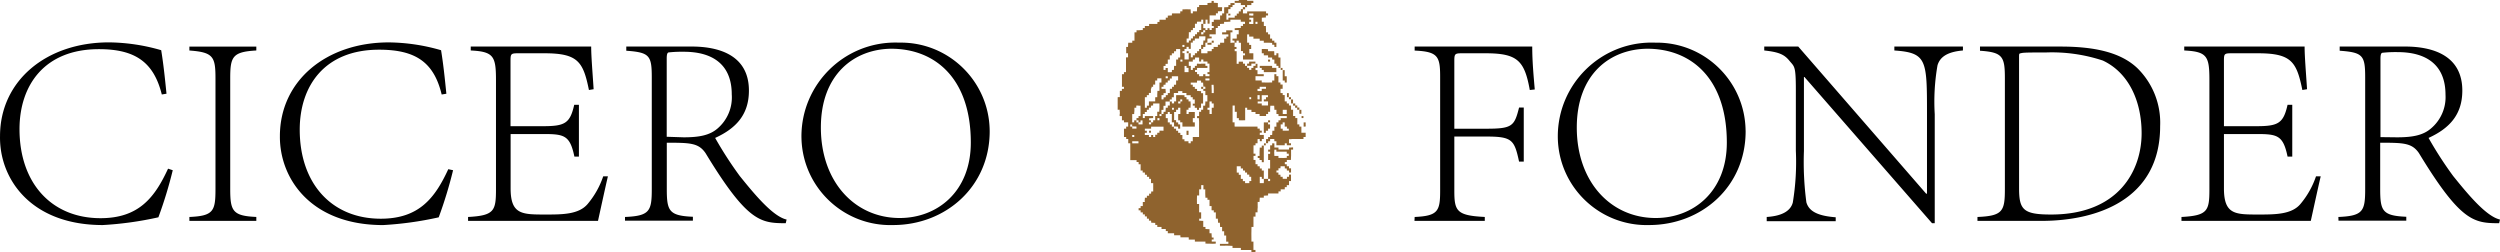
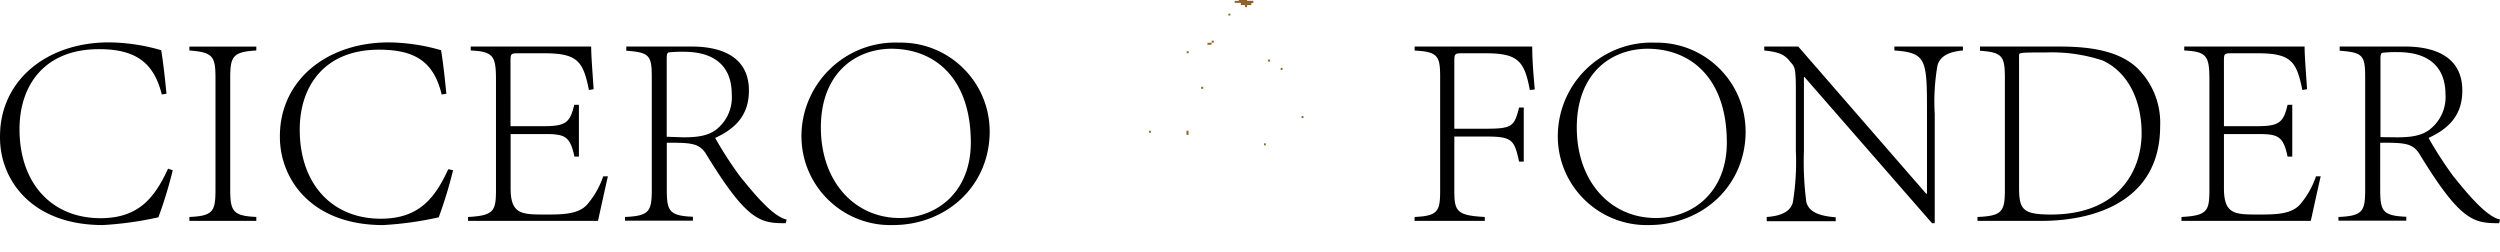
<svg xmlns="http://www.w3.org/2000/svg" version="1.1" id="Cicero" x="0" y="0" width="990.56" height="100" viewBox="0 0 990.56 100" style="enable-background:new 0 0 990.56 100" xml:space="preserve">
  <style>.st0{fill:#8f632e}</style>
  <path d="M68.45 67.45a170.64 170.64 0 0 1-5.69 18.65 135.35 135.35 0 0 1-22.03 3.07C12.01 89.17-.3 70.65.01 53.96c0-22.03 18.41-37.17 43.17-37.17 7.01.08 13.97 1.12 20.69 3.1.9 5.52 1.45 10.79 2.1 17.24l-1.86.31C60.9 24.52 53.45 19.48 39.18 19.48c-21.69 0-31.45 14.45-31.45 31.69 0 21.38 12.69 35.28 32.1 35.28 15.24 0 21.52-8.28 26.76-19.62l1.86.62zM75.04 85.97c9.52-.41 10.34-2.31 10.34-11.03v-43.9c0-8.62-.9-10.34-10.34-11.03v-1.55h26.52V20c-9.41.55-10.34 2.41-10.34 11.03v43.9c0 8.72 1 10.62 10.34 11.03v1.55H75.04v-1.54zM179.52 67.45a171.48 171.48 0 0 1-5.69 18.66 135.35 135.35 0 0 1-22.03 3.07c-28.72 0-41.03-18.52-40.9-35.21 0-22.03 18.41-37.17 43.17-37.17 7.01.08 13.97 1.12 20.69 3.1.9 5.52 1.45 10.79 2.1 17.24l-1.86.31c-3.07-12.79-10.34-17.76-24.79-17.76-21.69 0-31.45 14.45-31.45 31.69 0 21.38 12.69 35.28 32.1 35.28 15.24 0 21.52-8.28 26.76-19.62l1.9.41zM185.45 85.97c10.34-.55 11.07-2.41 11.07-10.9V31.79c0-9.48-.9-11.34-10-11.79v-1.55h47.72c0 3.86.55 10.34.97 16.9l-1.86.31c-2.28-11.24-4.38-14.55-17.66-14.55h-10.34c-2.93 0-3.07.21-3.07 3.1V50h12.83c8.69 0 10.76-1.1 12.41-8.48h1.86v20.52h-1.79c-1.76-8.48-4.07-8.93-12.41-8.93h-12.86v21.55C202.32 85 206.83 85 216.11 85c6.69 0 13.24 0 16.76-4.21 2.71-3.23 4.79-6.94 6.14-10.93h1.86c-.97 4.1-3.07 13.79-3.93 17.66h-51.48v-1.55zM247.63 85.97c9.76-.41 10.62-2.31 10.62-11.03V30.69c0-8.69-.86-9.93-10.1-10.59v-1.66h25.9c10.86 0 22.69 3.45 22.69 17.45 0 9.38-4.93 14.9-13.38 18.76 2.95 5.22 6.21 10.27 9.76 15.1 5.28 6.52 12.93 16 18.55 17.24l-.34 1.45c-9.97 0-15.24-.55-31.79-27.79-2.76-4-6.03-4.1-15.34-4.1v18.31c0 8.72.86 10.62 10.34 11.03v1.55h-26.9v-1.47zm23.24-31.56c6.34 0 10.34-.86 13.38-3.45 3.95-3.35 6.07-8.38 5.69-13.55 0-11.83-7.55-16.9-18.97-16.9-1.95-.04-3.89.04-5.83.24-.55 0-.97.31-.97 2.41v31.03l6.7.22zM392.14 52c0 21.97-17.45 37.17-38.28 37.17-19.45.59-35.7-14.7-36.29-34.16-.01-.35-.02-.7-.02-1.05.06-20.55 16.77-37.16 37.31-37.1.47 0 .94.01 1.41.03 19.44-.36 35.49 15.1 35.86 34.55.01.19.01.37.01.56zm-66.89-1.48c0 21.55 13.48 35.86 31.24 35.86 14.79 0 28.17-10.34 28.17-29.9 0-25.03-13.79-37.17-31.59-37.17-14.55.17-27.82 10.07-27.82 31.21zM560.52 85.97c9.21-.41 10.1-2.31 10.1-10.34V30.38c0-8.07-.9-9.93-10.1-10.34v-1.59h46.59c0 5.97.55 11.69 1 17l-1.97.21c-2.1-11.69-4.93-14.55-17.55-14.55h-9.28c-2.86 0-3.07.21-3.07 3.1V51h12.62c10.34 0 11.17-1 13.03-8.38h1.86v21.41h-1.86c-1.86-8.62-2.72-9.93-13.03-9.93h-12.62v21.52c0 8.03.97 9.79 12.07 10.34v1.55h-27.86l.07-1.54zM691.66 52c0 21.97-17.45 37.17-38.28 37.17-19.44.51-35.61-14.83-36.13-34.26-.01-.31-.01-.63-.01-.94.04-20.53 16.72-37.14 37.24-37.1.48 0 .96.01 1.44.03 19.44-.29 35.43 15.24 35.72 34.69.02.13.02.27.02.41zm-66.9-1.48c0 21.55 13.48 35.86 31.28 35.86 14.79 0 28.17-10.34 28.17-29.9 0-25.03-13.79-37.17-31.59-37.17-14.68.17-27.86 10.07-27.86 31.21zM700.01 85.97c6.45-.41 9.52-2.62 10.34-5.72a98.568 98.568 0 0 0 1.21-20.52V35.79c0-9.83-.55-9.28-2.55-11.72-2-2.45-4.14-3.45-9.97-4.07v-1.55h13.48l50.66 58.28h.34V45.28c0-21.52 0-24.38-12.93-25.28v-1.55h27.17V20c-6.34.55-9.1 2.66-10.07 5.86a83.602 83.602 0 0 0-1.1 19.41v43.17h-1.07l-50.55-57.93h-.21v29.34c-.25 6.79.08 13.58.97 20.31 1 3.45 4.28 5.38 11.62 5.93v1.55h-27.34v-1.67zM783.52 85.97c10-.41 10.86-2.31 10.86-11.03v-43.9c0-8.62-.86-10.34-9.86-10.93v-1.66h31.9c13.28 0 23.93 2.21 30.62 8.72A30.307 30.307 0 0 1 855.9 50c0 29.24-25.21 37.52-47.14 37.52h-25.24v-1.55zm16.49-11.31c0 8.48 1.72 10.34 12.69 10.34 26.86 0 35.86-17.52 35.86-32.21 0-12.59-5.03-23.93-15.34-28.79a64.157 64.157 0 0 0-22.59-3.21c-5.59 0-8.66 0-9.66.24s-.97 0-.97 2.07l.01 51.56zM864.35 85.97c10.34-.55 11.07-2.41 11.07-10.9V31.79c0-9.48-.86-11.34-9.97-11.79v-1.55h47.69c0 3.86.55 10.34.97 16.9l-1.86.31c-2.28-11.24-4.38-14.55-17.66-14.55h-10.34c-2.97 0-3.07.21-3.07 3.1V50h12.83c8.66 0 10.72-1.1 12.38-8.48h1.86v20.52h-1.86c-1.76-8.48-4.07-8.93-12.38-8.93h-12.83v21.55C881.18 85 885.66 85 894.76 85c6.69 0 13.28 0 16.76-4.21 2.71-3.23 4.79-6.94 6.14-10.93h1.86c-.97 4.1-3.07 13.79-3.93 17.66h-51.24v-1.55zM926.52 85.97c9.76-.41 10.62-2.31 10.62-11.03V30.69c0-8.69-.86-9.93-10.1-10.59v-1.66h25.9c10.86 0 22.69 3.45 22.69 17.45 0 9.38-4.93 14.9-13.38 18.76 2.95 5.22 6.21 10.27 9.76 15.1 5.28 6.52 12.93 16 18.55 17.24l-.34 1.45c-9.97 0-15.24-.55-31.79-27.79-2.76-4-6.03-4.1-15.34-4.1v18.31c0 8.72.86 10.62 10.34 11.03v1.55h-26.86l-.05-1.47zm23.24-31.56c6.34 0 10.34-.86 13.38-3.45 3.96-3.29 6.13-8.27 5.83-13.41 0-11.83-7.55-16.9-18.97-16.9-1.95-.04-3.89.04-5.83.24-.55 0-.97.31-.97 2.41v31.03l6.56.08z" />
  <path class="st0" d="M494.13-.48V.3c.01.01.01.02.02.02.01.01.02.01.03.01h2.43v.87h-.79v.81h-1.69v.81h-.81v-.81c-.55-.01-1.11 0-1.67 0v-.83c-.02-.02-.03-.03-.04-.03-.01-.01-.02-.01-.03-.01h-2.36v-.8c.52-.02 1.05 0 1.61-.01v-.81h3.3z" />
-   <path class="st0" d="M494.13 26.09v.81h.8v.79h.88v-.78h.81c0-.14.01-.27.01-.4v-.41h.77l.12-.12v-.69h.72v1.6c-.12 0-.25.01-.38.01h-.41v.79l.09.09h.67c.01.01.02.01.03.02.01.01.01.02.01.03v1.56h2.48v.81h-3.27v1.69h2.47v.77c.29.05 3.24.07 4.13.02v-.78h.87v-2.49h.81v.78h.8v2.5h.81v.81h.87v1.68c-.12.03-.27.01-.41.01h-.44v1.6l.1.1h.77v.79h.8v2.5h.81v.81h.87v.8c.25.03.49 0 .72.02.11.06.11.15.11.24v1.44h.81v2.49h.87v.81h.81v2.5h.8v.87c.14 0 .27.01.4.01h.41v2.42h1.69v1.69h-.86v.81h-4.42c-.21 0-.41.01-.62.06-.21.05-.45.01-.69.01v1.61h.78v.81h-1.66v-.79h-.81v.78h-3.31v-1.59h-.8c0-.14-.01-.27-.01-.4v-.43c-.07-.02-.14-.06-.21-.06-.48-.01-.96 0-1.47 0v.88h-.8v.79h-.81V55.1h.8v-.8h.8c0-.14.01-.27.01-.4v-.41h.81v-.27l.09-1.43h.78v-1.61h.81v-1.69h.81v-.8c.29-.07.61.07.88-.12v-.77h2.41v-.81h-3.28v-.8c-.14 0-.27-.01-.4-.01h-.41V43.5h-.83c.07-.53-.1-1.03-.06-1.54 0-.02-.01-.04-.01-.07h-1.54c0 .09-.01.18 0 .28.02.35-.1.69-.07 1.05.02.36.01.71.01 1.08h-.8v.87c-.14 0-.27.01-.4.01h-.41v.79h-2.57v-.79h-1.62v-.8h-1.61v-.88h-1.69v-.81h-.8v4.95c-.29.05-1.66.06-2.5.02v-.86h-.81v-2.5h-.81v-2.49h-.86v6.66h.79v1.08c0 .15-.01.29 0 .44 0 .06.04.12.07.18h9.02v.8h.88v.81h.81v.8h-.78c-.03.15-.01.29-.02.44v.44h1.6v1.62h-.79v.88h-.8v-.85h-.8c-.1.05-.09.14-.09.23v1.43h-.8c0 .14-.01.27-.01.4v.41h-.79v3.31h.78v.88h-.78v1.61h.79v1.69h.81v.8h.77c.04.04.07.08.11.13v.76h.8v.81h.81c0 1.11 0 2.21-.01 3.3-.26-.01-.53-.01-.8-.01v-.78h-.8v2.47h1.59c.07-.28-.07-.57.08-.83-.14-.27-.02-.57-.07-.85.57.01 1.13.01 1.7.01v.86h.71l.09-.09v-.77h-.8v-4.11h.8v-3.38h-.79v-2.42h.78c.04-.15.02-.29.02-.43v-.45h-.79v-.81h.79v-1.69h.8v-.79h.88v1.66h1.62v.8h4.1c.02-.02.05-.05.09-.1v-.68c.49-.03.98-.05 1.46-.08h.14v.87h-.8v.49c0 .61-.02 1.21.01 1.82.03.6-.11 1.19-.07 1.8h-1.61c0 .14-.01.27-.01.4v.4c-.27.02-.53.05-.8.07v.82c.11 0 .24.01.37.01h.41v.8h.88v.81h.81v1.68h-.79v-.79h-.78l-.11-.11v-.7c-.13 0-.26-.01-.39-.01h-.41v-.88c-.3 0-.59-.01-.88 0-.27.02-.55-.08-.82.06v.73h-.8v.88h-.8v.81h.78v.87c.14 0 .27.01.4.01h.41v.7l.11.11h.76c.03.13.01.26.02.39v.41h1.68v-.79h.81v-.88h.8v2.55c-.12 0-.25.01-.38.01h-.41v1.61h-.88v.8h-.79c-.04.15-.02.29-.02.43v.45h-1.61v.81h-.88v.81h-4.11v.81h-.27c-.47.03-.94.05-1.43.08v.78h-1.61c0 .1-.01.18-.01.27l-.09 1.43h-.72v1.58c0 .28.05.57-.01.84-.07.28-.04.55-.05.82-.01.28 0 .56 0 .87h-.8v1.69h-.81v4.11h-.78c-.05.29-.07 4.93-.02 5.8h.79v3.31h.8v.86c-.52.1-1.05-.12-1.6-.04v-.71l-.1-.1h-4.08v-.81h-3.31v-.81c-.68 0-1.32-.1-1.98-.08-.9.02-1.8.01-2.7.01h-.31v-.73h3.35v-.88h-.87v-2.42h-.8v-1.69h-.81v-1.69h-.81v-.31c-.03-.45-.05-.9-.08-1.38h-.74c.07-.53-.1-1.03-.06-1.54 0-.02-.01-.04-.01-.07h-.79v-2.5h-.81v-.81h-.78l-.1-.1v-1.59h-.81v-2.49h-.81c0-.14-.01-.27-.01-.4v-.41h-.81v-.3c.01-.5-.1-.99-.07-1.49.02-.5.01-1.01.01-1.52h-.73v-1.67h-.88v1.66h-.81v2.42h-.84c-.05.28-.07 2.48-.03 3.38h.86v3.31h.8v2.5h-.78v.81c.07 0 .16.01.25 0 .45-.04.89.13 1.36.06v2.42h.87c0 .14.01.27.01.4v.4c.47.03.93.06 1.39.08h.21v1.6c.14.04.27.02.4.02h.42c0 .12-.01.23 0 .34l.09 1.34h.71v.8h-.73c0 .14-.01.27-.01.4v.41h1.6v.8c-.43 0-.86.11-1.28.07-.93-.09-1.87-.02-2.81-.06v-.8h-4.19v-.8h-2.42v-.78l-.11-.11h-3.19v-.7c-.04-.04-.08-.07-.12-.12h-2.38v-.8h-2.5v-.87h-.8v-.81h-1.69v-.81h-1.68v-.8c-.14 0-.27-.01-.4-.01h-.41v-.81h-.3c-.43-.02-.86-.05-1.31-.08-.03-.22 0-.47-.02-.7l-.09-.09h-.78v-.81h-.8v-.87c-.14 0-.27-.01-.4-.01h-.41v-.8h-.81v-.8h-.87c0-.14-.01-.27-.01-.4v-.41h-.79v-.88h.79v-.81h.87v-1.61h.84c-.12-.25-.12-.5-.08-.73.06-.32.05-.63.06-.96h.8v-.81h.88v-.81h.74c.16-.27.02-.57.09-.87h.79v-3.3h-.86c-.03-.57 0-1.12-.02-1.69h-.73v-.81h-.87v-.81c-.14 0-.27-.01-.4-.01h-.41v-.87h-.88v-.81h-.81v-2.49h-.8v-.88h-.81v-.75h-2.49v-6.67c-.14 0-.27-.01-.4-.01h-.41v-1.68h-.81v-.81h-.88v-3.3h.86v-.81h.8v-1.69h-1.66v-.8c-.14 0-.27-.01-.4-.01h-.41v-1.68h-.89c0-.28-.05-.55.01-.79.06-.23.09-.47.04-.68-.07-.34-.04-.68-.06-1.03h-.79v-4.91c.01-.01.05-.04.11-.09h.75v-2.49h.81v-.8h.81c0-.14.01-.27.01-.4v-.41h-.79v-4.99h.79v-.81h.71l.1-.1v-5.66l.11-.11h.67c.01-.01.02-.01.02-.02.01-.01.01-.02.01-.03V21.1h-.73v-2.5h.73v-.3c.03-.45.05-.9.08-1.38h1.6v-.81h.88v-3.3h.8c0-.14.01-.27.01-.4v-.42h.95c.25 0 .5-.01.75-.06.25-.05.51-.01.78-.01v-.8c.14 0 .27-.01.4-.01h.41v-.8h1.69v-.82h3.03c.1 0 .21.04.28-.16v-.64h.8v-.88h2.49V7c.14 0 .27-.01.4-.01h.41v-.81h.27c.45-.03.9-.06 1.36-.08v-.68c.06-.12.15-.12.24-.12h3.06v-.81h.87v-.77c.28-.05 2.39-.07 3.25-.02-.06.46.1.91.07 1.38-.01.07 0 .13 0 .21h.81V4.5h1.62v-.27c.03-.47.05-.94.08-1.43h.78v-.77c.02-.02.03-.03.04-.03.01-.01.02-.01.03-.01h3.2c.01 0 .02-.01.04-.02v-.79h.3c.43-.02.86-.05 1.31-.08.03-.22 0-.47.02-.72h.86v.74c.53-.07 1.03.1 1.54.06.02 0 .04.01.08.01v1.66h1.71c-.04.29.02.56-.06.83-.06.22-.01.47-.01.73h-.3c-.43 0-.85.13-1.31.05v.82h-.81v.81h-2.49v3.29h-.81V7.79h-.81v1.67h-.89c-.01-.56-.01-1.12-.01-1.68h-.8v.8h-1.44c-.09 0-.18-.01-.24.11-.01.22.01.46-.01.71h-.71l-.09.09v1.59h-.81v.87h-.41c-.13 0-.26.01-.4.01v.8h-.8c0 .38.01.75 0 1.12-.01.36-.04.72-.06 1.08-.01.1 0 .19 0 .3h-.81v1.56c0 .01.01.02.01.03.01.01.01.02.01.01h.86v-.8h.81v-.81h.81v-.87h.41c.13 0 .26-.01.4-.01v-.8h.8v-.81h.88v-.88h.8V9.51c0-.01 0-.02.01-.03.01-.01.01-.02.02-.02h.77c.01.55.01 1.1.01 1.68.14 0 .28.01.42.01h.44v.73h.81v-.71h.8c.03.22 0 .47.02.72h.86v-.79h.8v-.81h-.78V8.68h.79V7.8h2.5V6.12h.8c0-.14.01-.27.01-.4v-.41h.8V2.89c.54-.03 1.06-.06 1.57-.08.03 0 .06 0 .11-.01v-.79h.81v-.8h1.62v.78h-.79c0 .14-.01.27-.01.4v.41h-.8v.81h-.78l-.1.1V5.3h-.74v2.49h.8v-.78h2.49c0-.14.01-.27.01-.4V6.2h.8v-.81h.8v-.87c.14 0 .27-.01.4-.01h.41v-.77l.12-.12h.7v-.8h.88v.87c-.14 0-.28.01-.42.01h-.44v1.6h1.67v-.78h7.49v.79h.79v.81h-.75l-.11.11v.7c-.08 0-.17.01-.25.01-.45.03-.9.06-1.36.08v1.6h.8v1.68h.81v.27c.02.37.05.75.06 1.12.01.37 0 .74 0 1.12h.8v.8c.14 0 .27.01.4.01h.41v1.68h.81v.81h.88v.8h.77c.02.02.03.03.03.04.01.01.01.02.01.03v1.62h-.8v-.76l-.11-.11h-.77v-.74h-.3c-.5 0-.99-.1-1.49-.07-.5.02-1.01.01-1.52.01v-.8h-1.61c0-.14-.01-.27-.01-.4v-.41h-2.49v-.81h-1.69v-.88h-.8v3.29h.79v.78l.11.11h.67c.01.01.02.01.02.02.01.01.01.02.01.03v1.56h-.73v1.69h1.59v2.49h-4.09v-1.67c.12 0 .25-.01.38-.01h.41v-.8h-.79v-.78l-.1-.1h-.72v-3.03c0-.1.03-.21-.12-.28h-.75v-.81h-.88v.8h-.73c-.03.53-.06 1.03-.08 1.54v.14h.79v.81h-.71v.88h.78v4.99c.14 0 .27.01.4.01h.41v-.86h1.69v.79h.81v.88c.29-.01.56-.01.82-.01zm-43.02 22.39v-.81h-.8v-.88h.8v-.81h.79v-4.11c-.25 0-.5.05-.72-.01-.3-.09-.59-.02-.85-.06l-.11.11v.78h-.74v.9c0 .28.01.57-.06.85-.05.2-.01.42-.01.64l-.11.11h-.69v3.29h.79v-.41c0-.13.01-.26.01-.39h.87v.81c.28 0 .55 0 .82-.01v.81h1.6V47.7h-.8v.79c-.26-.02-.53-.02-.79-.01zm9.1-3.3h.71l.09-.09c.05-.26-.06-.53.08-.79h.71c.03-.44.06-.86.09-1.27.01-.11 0-.22 0-.34h.42c.13 0 .26 0 .4-.01v-.87h.8V40.2h.81v.78h.88v-.8h.81v-2.47c.88-.04 3.02-.03 3.31.02v.77h.8v.88h.81v.81h.8c0 .19-.01.37 0 .55.01.17.07.34.06.51-.01.47-.05.94-.08 1.43h-.4c-.13 0-.26.01-.4.01v.8h-.78v1.69c.29-.05.59.07.86-.08v-.72h2.42v2.42h-.79v1.68h.41c.13 0 .26.01.38.01v1.67h-4.91v-1.68h-.88v-.81h-.79c-.04-.81-.03-2.22.02-2.49h.74l.09-.09V42.7h-.88v.79h-.8v.88h-.79v3.24h.7l.1.1v.78h.81v.81h.79v1.68h-.41c-.13 0-.26 0-.4-.01v-.8h-.18c-.47-.03-.94-.05-1.43-.08v-1.61h-.88v-3.3h-.81v-.79h-.81v.7l-.1.1h-.69v1.62h.7l.1.1v1.59h.81v.81h.81v.87h.41c.13 0 .26 0 .4.01v.8h.87v.81h.81v.81h.78l.1.1v.78h.81v1.68h.41c.13 0 .26.01.4.01v.8h1.6v.7l.1.1h.79v-.8h.81v-1.69h2.49v-4.92c0-.37-.02-.74.01-1.11.03-.38-.1-.74-.07-1.12.01-.11 0-.22 0-.34h-.73v-.81h.8V44.3h.8v-.41c0-.13 0-.26.01-.4h.8v-1.61h.79c.03-.46.06-.9.08-1.34.01-.11 0-.22 0-.34h.8v-2.5h-.8v-1.69h-.8v-.41c0-.13.01-.26.01-.4h.79v-.81c-.07-.02-.14-.05-.21-.05-.2-.01-.4 0-.58 0-.03-.46-.06-.89-.08-1.32-.01-.1 0-.2 0-.3h-.82v-.79h-1.61v.41c0 .13-.01.26-.01.4h-2.48v.8h.81v.88h.81v.8h.45c.14 0 .28-.02.43.02v.79h.14c.49-.04.96.13 1.46.06v.43c0 .13.01.26.01.4h.79v4.11h-.81v1.69h-.81v.8h-.41c-.13 0-.26 0-.4-.01v-.8h-.87v-.88h-.79v-.75h.79V39.4h-.81v-.88h-.81v-.8h-1.62c-.01 0-.02-.01-.03-.01-.01-.01-.02-.01-.04-.03v-.84h-1.61v-.73h-1.69v.74h-1.59l-.1.1v1.59h-.81v.87h-.41c-.13 0-.26.01-.39.01v.8h-1.69v1.69h-.81v1.62h-.8c.02.54.02 1.09.02 1.65-.27.01-.53.01-.79.01v.79h.79c-.01-.27-.01-.54 0-.8zM471 21.1h.82v1.61h.81v-.81h.8v-.41c0-.13.01-.26.01-.4h.87v-.41c0-.13.01-.26.01-.4h.8v-.44c0-.14-.02-.28.02-.42h.8v1.68h2.49v-.81h1.69v-.88h.73V19c0-.13 0-.26.01-.4h1.68v-.77l.1-.1h.39c.13 0 .26-.01.4-.01v-.8h1.61V15.3h.88v-.81h.71l.08-.08v-.79h-2.48v-.8c.54-.02 1.08.01 1.62-.02v-.79h2.47v.81h-.78v4.17c.22 0 .42-.01.63-.06.21-.05.45-.01.67-.01h.29v-.82h-.79v-.8c.57-.02 1.12.01 1.69-.02V13.6h.78v-1.69h-1.59v-.75c.48.07.94-.09 1.4-.06.33.02.67 0 1.01 0v-.82h.88v-.8h.41c.13 0 .26 0 .38-.01V8.6h-1.68v-.8h-4.12v.82c-.51-.09-.99.08-1.48.05-.33-.02-.67 0-1.01 0v.73c-.47.03-.93.06-1.39.08-.07 0-.15.01-.23.01v.8h-.87v.81h-.81v2.5h-2.48v.87h.86v.74c-.25 0-.51-.04-.74.01-.24.05-.48.05-.72.06-.07 0-.15.01-.23.01v1.61h-.8v1.69h-.87V19c0 .13-.01.26-.01.39h-.8v-1.62h.81c0-.24-.04-.49.01-.71.06-.24.04-.48.06-.72v-.27h.73c.04-.31-.01-.62.07-.93.06-.23.01-.49.01-.74h-2.5v.87h-1.69v.8h-.41c-.13 0-.26.01-.4.01v.8h-.8v2.48H471v-.79h-.87v.41c0 .13-.01.26-.01.4h-.8v.87h-.8v.81h.81v2.49h1.62c.01 0 .02-.01.03-.01l.02-.02V21.1zm6.61 5.01h.8v.8h-4.11v.81h-.8v.8h.74c.02.07.06.14.06.21.01.22 0 .44 0 .67h.82v.79h1.61v-.41c0-.13.01-.26.01-.38h.87v.78h1.61v-.8h-.79v-.8h.41c.13 0 .26-.01.38-.01V25.2h-.8v-.81h-1.62v-.79h-.87v.41c0 .13-.01.26-.01.38h-.8V22.8h-1.6c-.06.27.06.54-.09.8h-.42c-.13 0-.26 0-.4.01v.8h-1.59v1.69h.8v1.6h.8v-.41c0-.13 0-.26.01-.4h.8v-.8h.79c.07-.3-.07-.6.08-.86.05-.01.07-.02.09-.01.25.02.5.01.75.05.28.05.59.08.88-.05h1.59v.89zm-22.39 14.07h2.5v-1.61c.07-.02.14-.05.21-.06.2-.01.4 0 .6 0 0-.39-.01-.75 0-1.11.01-.35.04-.7.06-1.05.01-.11 0-.22 0-.34h.81V32.7h.79v-1.67h-1.58l-.09.09v.78h-.81v1.62h-.81v.87h-.66c-.03.18.12.3.05.44-.06.12-.16.23-.27.37v1.62h-.81v.87h-.41c-.13 0-.26 0-.4.01v.81h-.78v4.17h.8v-.81h.8v-1.69zm7.48-16.58v1.6l-.1.1h-.78v.81h-.8v1.56c0 .01.01.02.01.03.01.01.02.01.01.01h.79v-.78h.88v1.67c.54-.01 1.08.01 1.62-.01v-.78l.1-.1h.69c.03-.47.06-.93.08-1.39 0-.07.01-.15.01-.23h.8V23.6h.81v-.8h.68c.15-.07.12-.18.12-.28v-3.09h-1.63v.88h-.8v.41c0 .13 0 .26-.01.4h-.87v.8h-.81v1.68h-.8zm-8.3 19.89v.88h-.8v.81h-.79v1.6h.79v-.41c0-.13.01-.26.01-.38h3.29v.78l-1.35.09c-.09.01-.17 0-.25 0v.8c.25.02.49-.01.72.01v.8h-.78v.8h.87v-.81h.8v-.41c0-.13 0-.26.01-.4h.8v-1.68h.81v-1.69h.81c-.05-.57.09-1.1.07-1.65-.03-.55-.01-1.09-.01-1.64h-2.5v.79c-.3.03-.58.07-.87.1v.68l-.11.11h-.71v.8c-.26.02-.52.02-.81.02zm7.5-5.81h.81v-.8h.81v-1.69h.88v-.81h.74v-.8h.78c.03-.05.08-.1.08-.14.01-.09 0-.18 0-.27v-1.28h.79v-1.67h-2.49v.88h-.8v.41c0 .13 0 .26-.01.4h-.8v.8h-.82c-.03.3-.05.58-.07.87h-.4c-.13 0-.26 0-.4.01v.8h-.78v.81h1.6c.01.33-.01.64.06.96.05.2.01.42.01.61-.04.06-.07.09-.11.13h-.77v.8h-.79v1.67h.74c.02-.06.06-.13.06-.2.01-.2 0-.4 0-.59.3-.05.6.06.88-.11v-.79zm28.13 30.71h.8v.87h.81v1.62h.81v.88h.88v.79h1.68v-.81h.66c.19-.07.18-.21.14-.27-.09-.14-.05-.28-.06-.42-.01-.32 0-.65 0-1H495v-.88h-.88v-.8h-.41c-.13 0-.26-.01-.4-.01v-.8h-.8v-.81h-.88v-.86h-1.6v2.5zm-29.02-16.6v-1.61h-4.91v.81h-2.48v.81h.79v.41c0 .13 0 .26-.01.4h-.79v.87h1.62v.79h.88v-.79h.8v.79h.81v-.88h.8v-.74c.07-.02.14-.06.21-.06.22-.01.44 0 .67 0v-.81c.55.01 1.07.01 1.61.01zm45.54 9.98v.8c1.09.04 3.02.03 3.31-.03v-.77h.78v-.88h-.8v-.81h-4.11v-.41c0-.13-.01-.26-.01-.38h-.8c0 .19.01.37 0 .55-.01.17-.07.34-.06.51.01.47.05.94.08 1.42h1.61zm-6.62-21.57h-1.61v.8h1.62v.79h2.48v-1.61h-1.67v-.8h.8c.02-.07.06-.14.06-.21.01-.22 0-.44 0-.67h.79v-.79h-2.48c.01.82.01 1.64.01 2.49zm-19.82 0h-.88v2.49h-.8v.81h.81v1.68h.45c.14 0 .28.02.43-.02v-2.48h.78v-1.69h-.79v-.79zm30.54 10.77h-.74v-.8h-.88V48.5h-.81v.79h-.41c-.13 0-.26 0-.37.01v1.68h.8v.8h2.41v-.81zm-15.7-42.34v.88h1.66V7.03h-1.6v.8h.72v.8h-.78zm6.66 25.77h-2.49v.41c0 .13-.01.26-.01.4h-.86v.78c.16.15.36.07.54.08.19.01.38 0 .57 0h.57v-.88h1.68v-.79zm-31.48-8.29h-.79v2.47h1.59v-1.69h-.79c-.01-.26-.01-.52-.01-.78zm9.97 10.76h.82v-.31c0-.46-.02-.92.01-1.38.02-.46-.08-.9-.07-1.35 0-.09-.01-.17-.01-.24h-.8v.18c-.05 1.03.12 2.06.05 3.1zm29.74 8.3v-1.68h-1.55c-.01 0-.02 0-.03.01-.01.01-.02.01-.01.01v1.66h1.59zm-62.02 4.13v.87h.41c.13 0 .26.01.4.01v.78h1.66v-.77l-.09-.09c-.52-.01-1.06.01-1.6-.01v-.79h-.78zm.8 6.68v.8h2.43c.01 0 .02 0 .03-.01l.01-.01v-.78h-2.47zm49.63-18.28v1.44c0 .09 0 .18.11.24h.38c.13 0 .26.02.37-.01V37.7h-.86zm-20.72-24.89V12h-.41c-.13 0-.26.01-.4.01v.73h-.68c-.05.04-.09.07-.1.09v.79h.45c.14 0 .28.02.43-.02v-.79h.71zm17.42-6.68c.35.03.68-.02 1.02.07.22.06.44-.06.64-.08v-.78h-1.66v.79zM467.52 40.2h-.7v.41c0 .13.01.26.01.38h.88v-.81h.72v-.79h-.79v.69l-.12.12zm10.09-8.34c.28.05 1.35.05 1.61 0v-.78h-1.56c-.01 0-.02.01-.03.01l-.02.02v.75zM459.4 46.81h-.8v.44c0 .14-.02.28.01.41h.79v-.85zm38.04-37.32h.8v-.85h-.8v.85zm-34.71 21.52c-.06-.28.06-.56-.09-.8h-.41c-.13 0-.26 0-.37.01v.8c.27-.01.55-.01.87-.01zm-14.11 23.26h.8v-.41c0-.13-.01-.26-.01-.38h-.8c.01.27.01.53.01.79zm19.88-30.66h-.8v.41c0 .13.01.26.01.38h.8c-.01-.27-.01-.52-.01-.79zm.01-5.01h.8v-.41c0-.13-.01-.26-.01-.38h-.8c.01.27.01.52.01.79zm26.51 19.91v.8h.38c.12 0 .24-.01.34-.01v-.79h-.72zm-29.89 4.19h-.74v.41c0 .13.01.26.01.38h.73v-.79z" />
-   <path class="st0" d="M499.95 19.42c.52 0 1.02-.04 1.52.01.31.03.63.04.96.06v.8h2.44c-.04.54.11 1.05.06 1.57 0 .01.01.02.02.04h.78v-.79h.81v1.57l.11.11h.7v4.11c-.12 0-.25.01-.38.01h-.41v-.8h-.81v-.88h-.81v-1.61h-.77c-.19-.25-.07-.54-.13-.82h-1.6v-.88h-1.69v-.81h-.8v-1.69zM505.72 28.58h-4.88l-.09-.09v-.77h-.81c0-.14-.01-.27-.01-.4v-.41h-.79v-.81h4.9v.8h1.68v1.68zM499.06 63.4v-.81h-.72v-.81h.73v-.37c0-.43.02-.86 0-1.28-.03-.55.12-1.08.06-1.65h.81v-.8h.81v6.58h-.8v-.85c-.3-.01-.58-.01-.89-.01zM502.43 48.5v.79c.13 0 .26.01.39.01h.41v1.68h-.79v.81h-.88v.87h-.78c-.05-.27-.07-3.09-.02-4.16h1.67zM509.03 30.21h.81v2.49c-.12 0-.25.01-.38.01h-.41v-.8c-.14 0-.27-.01-.4-.01h-.41v-4.11c.12 0 .25-.01.38-.01h.41v2.43zM494.13 26.08v-.86c.13 0 .26-.01.39-.01h.41v-.79h2.5v.79h-1.61v.87h-1.69zM512.34 41h.87v.8h.81v.81h.82v.88h-.87v-.8h-.81v-.81h-.82V41zM516.53 50.15v-1.66h.8c0 .29.01.58 0 .86-.02.27.08.55-.06.8h-.74zM512.33 40.99h-.79V39.4h.79v1.59zM514.85 43.5h.79v1.59h-.79V43.5zM510.65 38.5h-.72v-1.6c.11 0 .22-.01.34-.01h.38v1.61zM510.72 39.3v-.79c.13 0 .26-.01.39-.01h.41v.8c-.12.03-.27.01-.41.01-.13 0-.26 0-.39-.01zM502.44 48.47v-.79h.79v.79h-.79z" />
  <path class="st0" d="M502.43 24.4v-.79h.8c0 .12.01.25.01.38v.41h-.81zM487.51 6.13h-.87c.03-.24.06-.47.09-.72h.78v.72zM507.43 27.7v-.79h.73c0 .12.01.25.01.38v.41h-.74zM516.45 46v.79h-.73c0-.12-.01-.25-.01-.38V46h.74zM500.82 56.78h.72v.79c-.1 0-.22.01-.34.01h-.38v-.8zM470.92 53.47h-.79V51.8c.12 0 .25-.01.38-.01h.41v1.68zM475.94 34.4h.79v.8c-.12 0-.25.01-.38.01h-.41v-.81zM480.03 16.91v.81h-1.61v-.73h.29c.44-.03.87-.05 1.32-.08zM480.12 16.12h.79v.8c-.12 0-.25.01-.38.01h-.41v-.81zM470.99 21.09h-.79v-.79h.79v.79zM456.03 51.8v.79h-.73c0-.12-.01-.25-.01-.38v-.41h.74z" />
</svg>